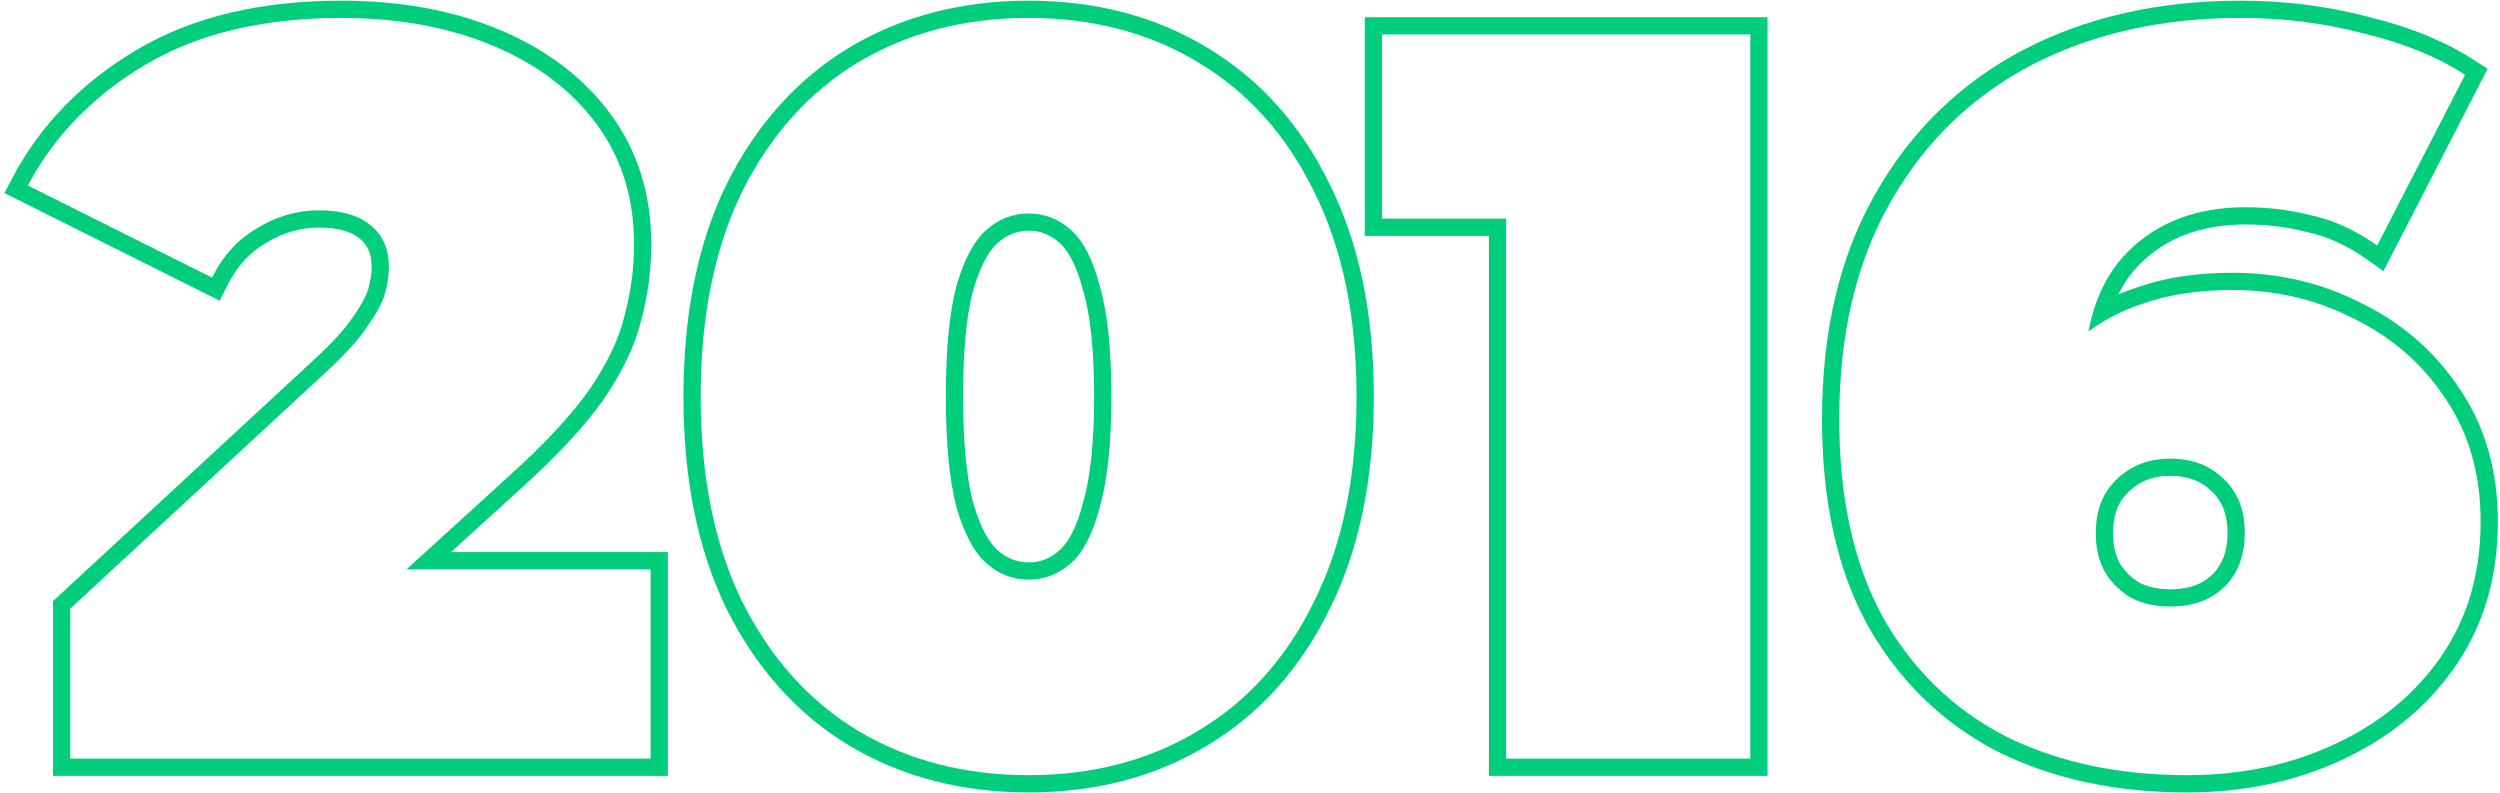
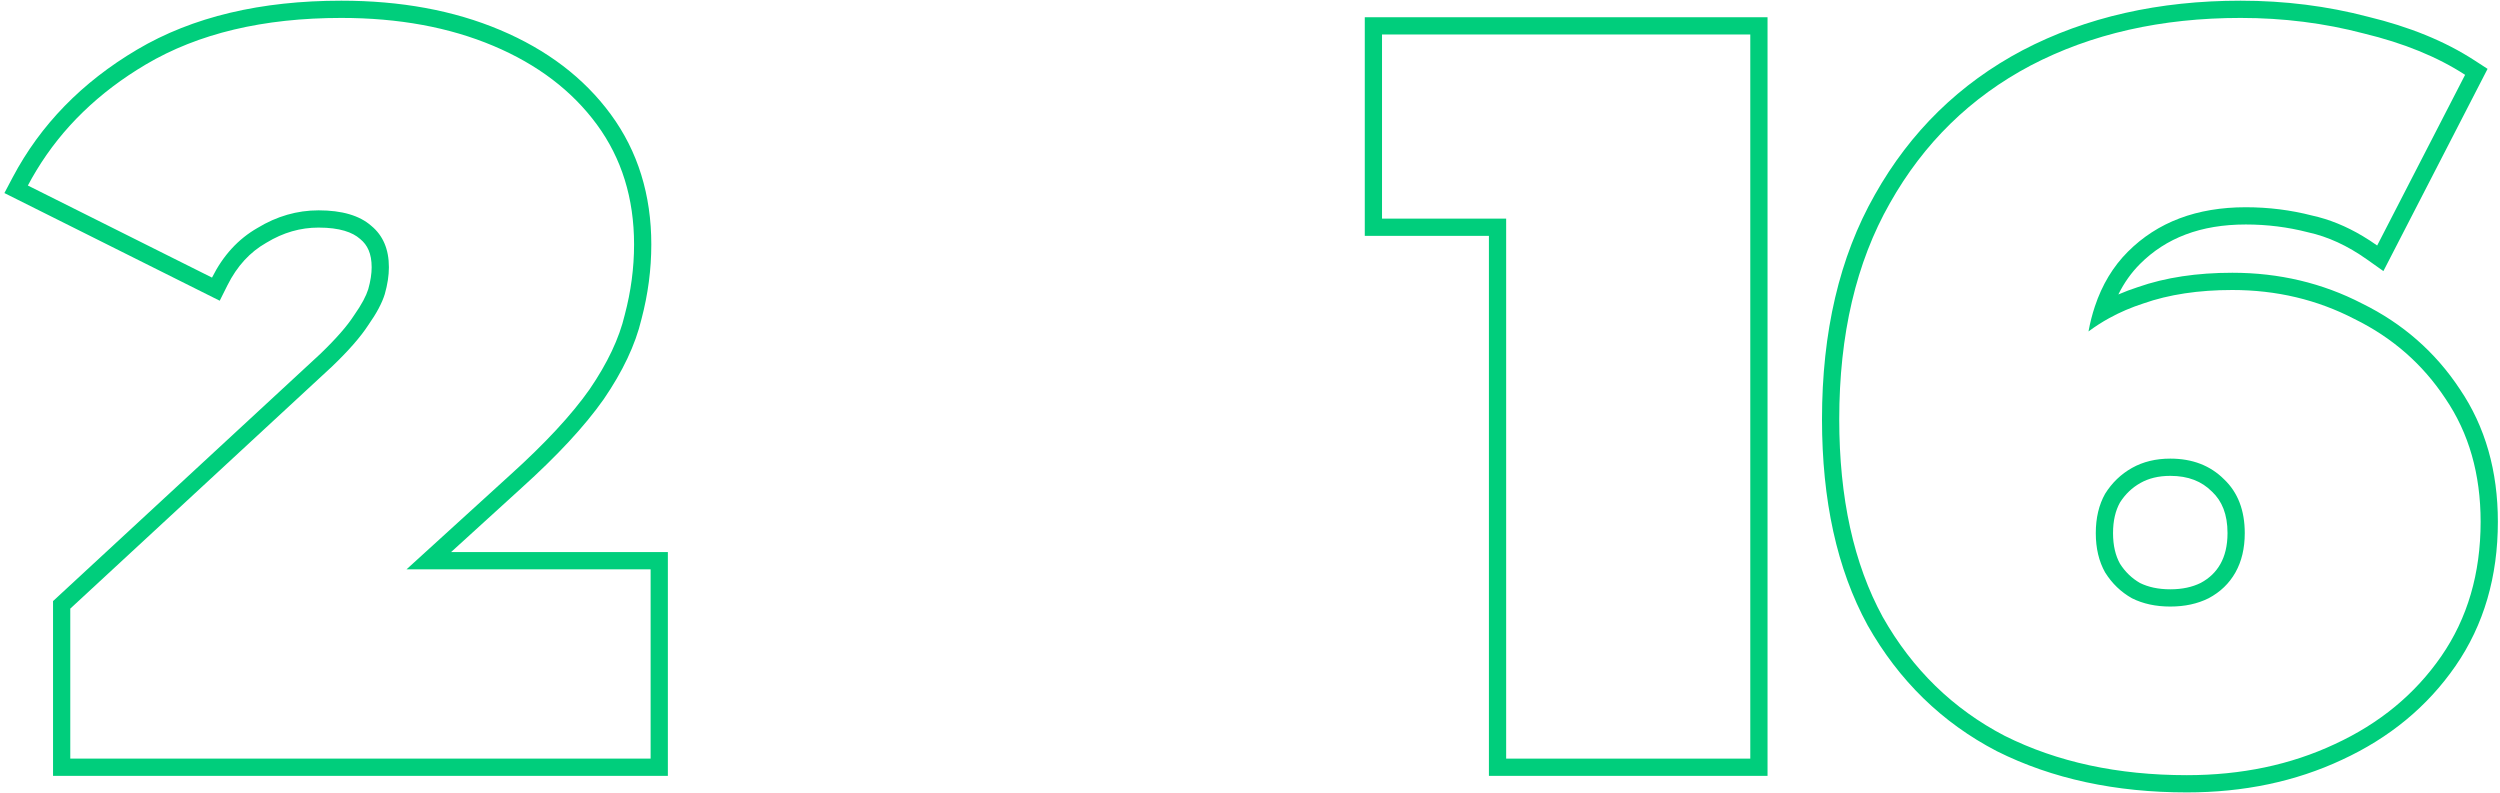
<svg xmlns="http://www.w3.org/2000/svg" width="145" height="46" viewBox="0 0 145 46" fill="none">
  <path fill-rule="evenodd" clip-rule="evenodd" d="M115.821 43.571L115.814 43.567C112.637 41.915 110.137 39.475 108.325 36.272L108.321 36.266L108.318 36.259C106.537 32.995 105.676 28.999 105.676 24.32C105.676 19.269 106.682 14.91 108.746 11.287C110.798 7.643 113.657 4.847 117.308 2.916L117.312 2.914C120.996 0.988 125.22 0.04 129.956 0.04C132.513 0.04 134.976 0.349 137.34 0.97C139.74 1.55 141.807 2.388 143.521 3.502L144.279 3.994L138.237 15.723L137.297 15.056C136.149 14.241 135.011 13.724 133.882 13.477L133.864 13.473L133.846 13.468C132.69 13.17 131.494 13.02 130.256 13.02C127.633 13.02 125.624 13.806 124.123 15.307C123.623 15.806 123.202 16.395 122.864 17.079C123.229 16.921 123.607 16.779 123.995 16.653C125.602 16.09 127.434 15.82 129.476 15.82C132.183 15.82 134.699 16.413 137.006 17.607C139.355 18.762 141.248 20.417 142.666 22.563C144.152 24.75 144.876 27.331 144.876 30.26C144.876 33.437 144.068 36.241 142.418 38.628C140.79 40.985 138.587 42.797 135.837 44.067C133.13 45.335 130.124 45.96 126.836 45.96C122.708 45.96 119.03 45.175 115.828 43.574L115.821 43.571ZM135.416 43.16C138.016 41.96 140.076 40.26 141.596 38.06C143.116 35.86 143.876 33.26 143.876 30.26C143.876 27.5 143.196 25.12 141.836 23.12C140.516 21.12 138.756 19.58 136.556 18.5C134.396 17.38 132.036 16.82 129.476 16.82C127.516 16.82 125.796 17.08 124.316 17.6C123.612 17.828 122.953 18.111 122.34 18.448C121.916 18.681 121.513 18.94 121.132 19.225C121.226 18.715 121.35 18.232 121.502 17.775C121.922 16.514 122.56 15.456 123.416 14.6C125.136 12.88 127.416 12.02 130.256 12.02C131.576 12.02 132.856 12.18 134.096 12.5C135.087 12.717 136.066 13.114 137.034 13.691C137.315 13.858 137.596 14.042 137.876 14.24L142.976 4.34C141.376 3.3 139.416 2.5 137.096 1.94C134.816 1.34 132.436 1.04 129.956 1.04C125.356 1.04 121.296 1.96 117.776 3.8C114.296 5.64 111.576 8.3 109.616 11.78C107.656 15.22 106.676 19.4 106.676 24.32C106.676 28.88 107.516 32.7 109.196 35.78C110.916 38.82 113.276 41.12 116.276 42.68C119.316 44.2 122.836 44.96 126.836 44.96C129.996 44.96 132.856 44.36 135.416 43.16ZM128.996 27.8C129.796 28.56 130.196 29.6 130.196 30.92C130.196 31.8 130.016 32.56 129.656 33.2C129.296 33.84 128.776 34.34 128.096 34.7C127.456 35.02 126.716 35.18 125.876 35.18C125.036 35.18 124.296 35.02 123.656 34.7C123.016 34.34 122.496 33.84 122.096 33.2C121.736 32.56 121.556 31.8 121.556 30.92C121.556 30.04 121.736 29.28 122.096 28.64C122.496 28 123.016 27.5 123.656 27.14C124.296 26.78 125.036 26.6 125.876 26.6C127.156 26.6 128.196 27 128.996 27.8ZM122.956 29.15C122.702 29.61 122.556 30.188 122.556 30.92C122.556 31.652 122.702 32.23 122.956 32.69C123.263 33.175 123.651 33.545 124.124 33.816C124.599 34.049 125.175 34.18 125.876 34.18C126.582 34.18 127.161 34.047 127.638 33.811C128.152 33.537 128.524 33.171 128.784 32.71C129.045 32.246 129.196 31.662 129.196 30.92C129.196 29.816 128.87 29.06 128.307 28.525L128.297 28.516L128.288 28.507C127.701 27.92 126.928 27.6 125.876 27.6C125.182 27.6 124.616 27.747 124.146 28.012C123.662 28.284 123.268 28.658 122.956 29.15Z" fill="#00CE7C" />
  <path fill-rule="evenodd" clip-rule="evenodd" d="M86.357 45V13.68H79.157V1H102.517V45H86.357ZM87.357 12.68V44H101.517V2H80.157V12.68H87.357Z" fill="#00CE7C" />
-   <path fill-rule="evenodd" clip-rule="evenodd" d="M49.248 43.239L49.242 43.235C46.224 41.407 43.861 38.758 42.146 35.327L42.142 35.319L42.142 35.318C40.459 31.87 39.64 27.752 39.64 23C39.64 18.248 40.459 14.13 42.142 10.682L42.146 10.673L42.146 10.673C43.861 7.242 46.224 4.593 49.242 2.765L49.248 2.761C52.299 0.939 55.78 0.04 59.66 0.04C63.539 0.04 67.002 0.938 70.015 2.763C73.074 4.59 75.44 7.242 77.117 10.677C78.841 14.127 79.68 18.247 79.68 23C79.68 27.753 78.841 31.873 77.117 35.323C75.44 38.758 73.074 41.41 70.015 43.237C67.001 45.062 63.539 45.96 59.66 45.96C55.78 45.96 52.299 45.061 49.248 43.239ZM76.22 34.88C77.86 31.6 78.68 27.64 78.68 23C78.68 18.36 77.86 14.4 76.22 11.12C74.62 7.84 72.38 5.34 69.5 3.62C66.66 1.9 63.38 1.04 59.66 1.04C55.94 1.04 52.64 1.9 49.76 3.62C46.92 5.34 44.68 7.84 43.04 11.12C41.44 14.4 40.64 18.36 40.64 23C40.64 27.64 41.44 31.6 43.04 34.88C44.68 38.16 46.92 40.66 49.76 42.38C52.64 44.1 55.94 44.96 59.66 44.96C63.38 44.96 66.66 44.1 69.5 42.38C72.38 40.66 74.62 38.16 76.22 34.88ZM62.835 29.1L62.838 29.088C63.242 27.656 63.46 25.64 63.46 23C63.46 20.317 63.242 18.306 62.84 16.918L62.836 16.903L62.832 16.888C62.451 15.405 61.957 14.533 61.456 14.087C60.91 13.602 60.323 13.38 59.66 13.38C58.998 13.38 58.411 13.602 57.865 14.087C57.356 14.54 56.844 15.42 56.425 16.903C56.059 18.301 55.86 20.319 55.86 23C55.86 25.637 56.058 27.658 56.426 29.1C56.845 30.581 57.356 31.46 57.865 31.913C58.411 32.398 58.998 32.62 59.66 32.62C60.323 32.62 60.91 32.398 61.456 31.913C61.957 31.467 62.451 30.595 62.832 29.112L62.835 29.1ZM55.46 16.64C55.9 15.08 56.48 13.98 57.2 13.34C57.92 12.7 58.74 12.38 59.66 12.38C60.58 12.38 61.4 12.7 62.12 13.34C62.84 13.98 63.4 15.08 63.8 16.64C64.24 18.16 64.46 20.28 64.46 23C64.46 25.68 64.24 27.8 63.8 29.36C63.4 30.92 62.84 32.02 62.12 32.66C61.4 33.3 60.58 33.62 59.66 33.62C58.74 33.62 57.92 33.3 57.2 32.66C56.48 32.02 55.9 30.92 55.46 29.36C55.06 27.8 54.86 25.68 54.86 23C54.86 20.28 55.06 18.16 55.46 16.64Z" fill="#00CE7C" />
  <path fill-rule="evenodd" clip-rule="evenodd" d="M3.076 45V34.863L18.571 20.532C19.502 19.639 20.138 18.902 20.517 18.317L20.528 18.3L20.54 18.283C20.984 17.654 21.239 17.154 21.358 16.775C21.495 16.29 21.556 15.867 21.556 15.5C21.556 14.699 21.308 14.207 20.901 13.872L20.888 13.861L20.875 13.85C20.45 13.475 19.711 13.2 18.477 13.2C17.43 13.2 16.428 13.484 15.456 14.075L15.444 14.082L15.433 14.088C14.502 14.62 13.753 15.424 13.191 16.547L12.744 17.442L0.255 11.197L0.732 10.293C2.346 7.236 4.762 4.765 7.947 2.88C11.179 0.966 15.146 0.04 19.797 0.04C23.224 0.04 26.301 0.598 29.005 1.739C31.707 2.879 33.861 4.503 35.422 6.628C37.001 8.777 37.776 11.31 37.776 14.18C37.776 15.625 37.586 17.066 37.207 18.503C36.85 20.01 36.107 21.558 35.022 23.145L35.015 23.155C33.916 24.719 32.317 26.435 30.248 28.301C30.247 28.302 30.247 28.302 30.246 28.303L26.163 32.02H38.736V45H3.076ZM23.58 33.02L29.576 27.56C31.616 25.72 33.157 24.06 34.197 22.58C35.236 21.06 35.916 19.62 36.236 18.26C36.596 16.9 36.776 15.54 36.776 14.18C36.776 11.5 36.056 9.18 34.617 7.22C33.176 5.26 31.177 3.74 28.616 2.66C26.056 1.58 23.116 1.04 19.797 1.04C15.277 1.04 11.496 1.94 8.456 3.74C5.729 5.355 3.614 7.404 2.11 9.889C1.937 10.173 1.773 10.464 1.616 10.76L12.296 16.1C12.297 16.099 12.297 16.098 12.298 16.098C12.938 14.819 13.817 13.86 14.937 13.22C16.056 12.54 17.236 12.2 18.477 12.2C19.837 12.2 20.857 12.5 21.537 13.1C22.216 13.66 22.556 14.46 22.556 15.5C22.556 15.98 22.477 16.5 22.317 17.06C22.157 17.58 21.837 18.18 21.357 18.86C20.916 19.54 20.216 20.34 19.256 21.26L4.076 35.3V44H37.736V33.02H23.58Z" fill="#00CE7C" />
</svg>